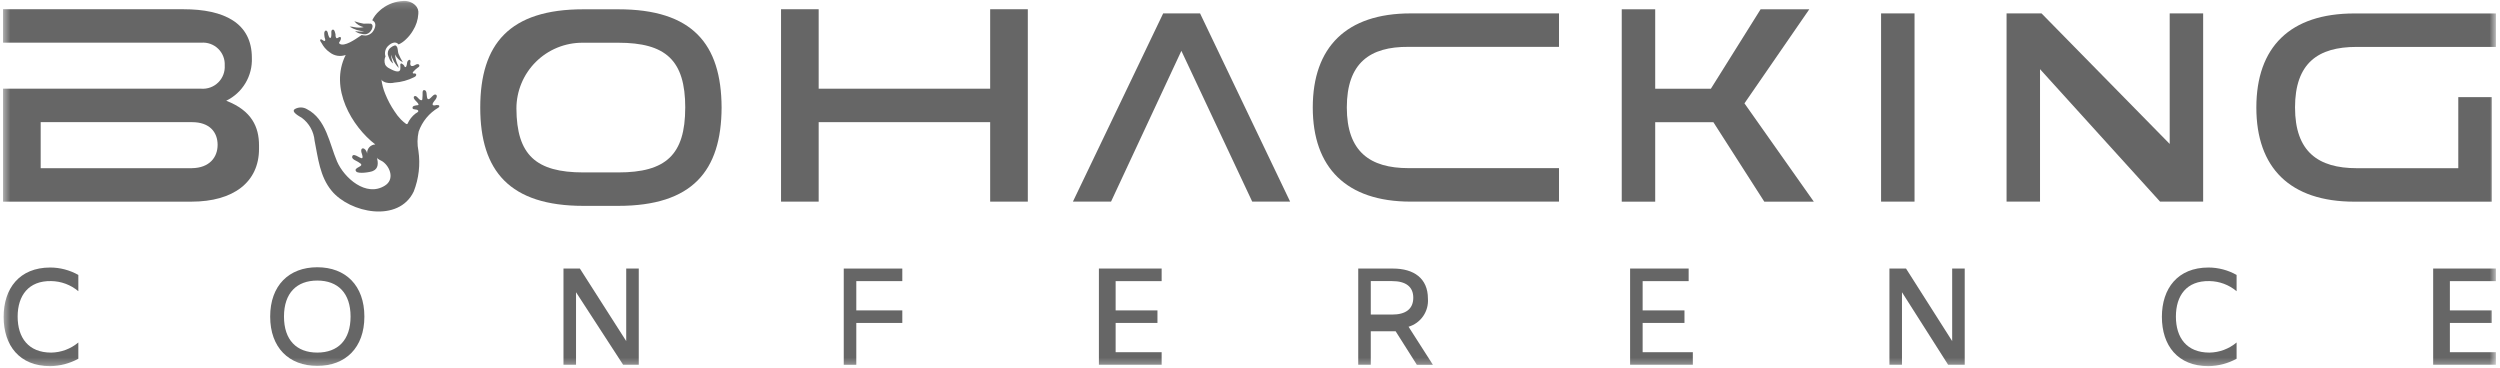
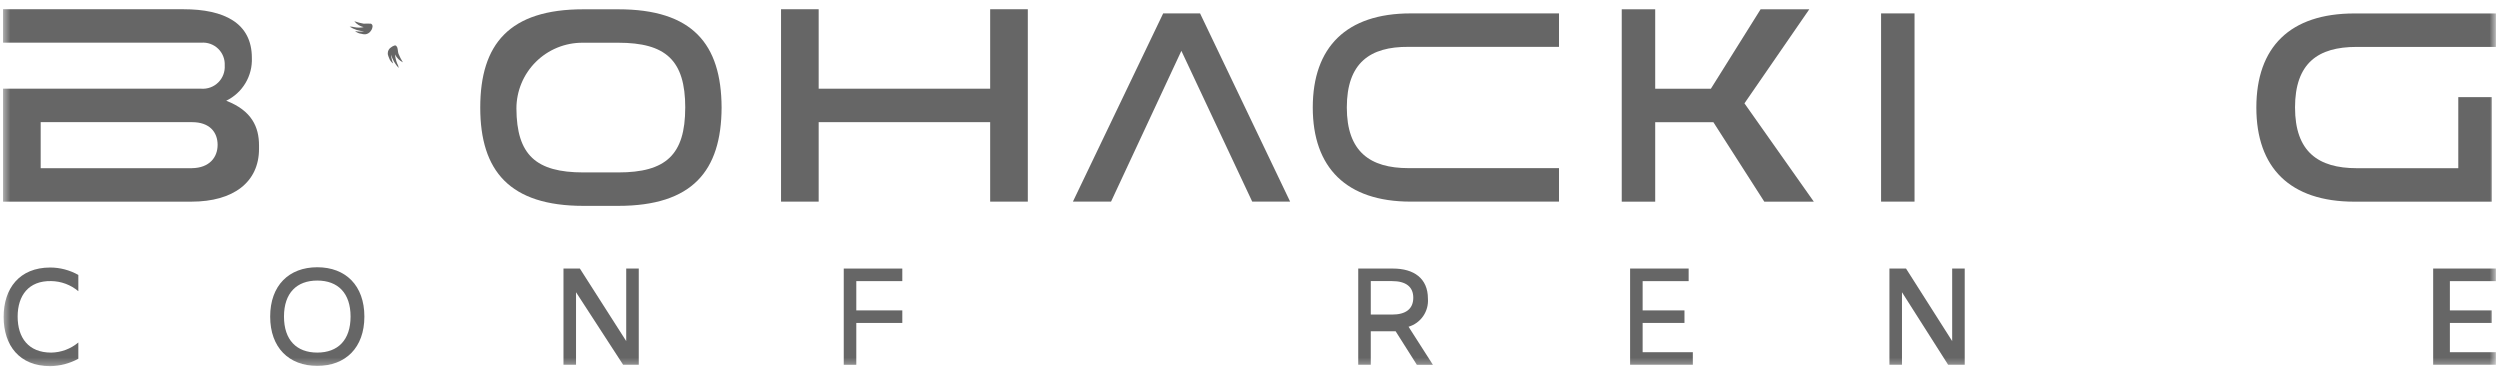
<svg xmlns="http://www.w3.org/2000/svg" width="360" height="53" viewBox="0 0 360 53" fill="none">
  <mask id="mask0_3799_213" style="mask-type:luminance" maskUnits="userSpaceOnUse" x="0" y="0" width="360" height="53">
    <path d="M359.413 0.141H0.438V52.728H359.413V0.141Z" fill="white" />
  </mask>
  <g mask="url(#mask0_3799_213)">
    <path d="M37.299 21.438C37.299 26.231 33.608 29.038 27.572 29.038H0.438V12.772H28.981C29.43 12.805 29.882 12.741 30.305 12.585C30.728 12.429 31.112 12.184 31.432 11.867C31.753 11.549 32.001 11.167 32.161 10.746C32.321 10.324 32.389 9.873 32.36 9.423C32.383 8.978 32.311 8.533 32.148 8.118C31.985 7.703 31.735 7.328 31.415 7.017C31.095 6.707 30.712 6.469 30.292 6.319C29.872 6.169 29.425 6.11 28.981 6.147H0.438V1.328H26.397C32.293 1.328 36.268 3.316 36.268 8.326C36.322 9.604 36.001 10.87 35.346 11.968C34.69 13.066 33.727 13.948 32.577 14.507C36.268 15.928 37.299 18.308 37.299 20.933M31.337 20.866C31.337 19.024 30.18 17.59 27.656 17.59H5.858V24.216H27.644C30.174 24.18 31.336 22.639 31.336 20.867" fill="#666666" />
    <path d="M103.91 15.49C103.874 24.615 99.703 29.645 89.009 29.645H84.022C73.399 29.645 69.156 24.622 69.156 15.49C69.156 6.33 73.363 1.336 84.022 1.336H89.009C99.712 1.336 103.874 6.323 103.91 15.49ZM98.676 15.508C98.676 8.672 95.868 6.154 89.033 6.154H83.88C82.633 6.15 81.398 6.391 80.244 6.865C79.091 7.338 78.043 8.034 77.159 8.914C76.275 9.793 75.573 10.838 75.093 11.988C74.614 13.139 74.366 14.373 74.364 15.62C74.394 22.335 77.203 24.829 84.006 24.829H89.035C95.865 24.829 98.672 22.311 98.672 15.511" fill="#666666" />
    <path d="M148.005 1.328V29.034H142.584V17.59H117.889V29.034H112.469V1.328H117.889V12.772H142.584V1.328H148.005Z" fill="#666666" />
    <path d="M185.778 29.033H180.32L170.118 7.32L159.99 29.033H154.5L167.497 1.93H172.81L185.778 29.033Z" fill="#666666" />
    <path d="M193.942 15.481C193.942 21.836 197.279 24.211 202.82 24.211H224.497V29.033H203.127C193.888 29.033 189.039 24.149 189.039 15.481C189.039 6.778 193.888 1.93 203.127 1.93H224.497V6.748H202.82C197.285 6.706 193.942 9.049 193.942 15.477" fill="#666666" />
    <path d="M246.728 17.598H238.349V29.042H233.531V1.336H238.349V12.78H246.363L253.528 1.336H260.539L251.201 14.881L261.192 29.042H254.061L246.728 17.598Z" fill="#666666" />
    <path d="M57.134 6.705C57.309 6.915 57.278 7.487 57.381 7.734C57.557 8.166 57.77 8.582 58.02 8.976C57.526 8.731 57.126 8.331 56.882 7.838C56.921 8.288 57.027 8.731 57.197 9.15C57.316 9.344 57.388 9.562 57.408 9.789C56.9 9.242 56.523 8.587 56.306 7.873C56.34 8.313 56.447 8.745 56.621 9.15C56.337 8.95 56.125 8.662 56.018 8.331C55.942 8.162 55.883 7.986 55.844 7.805V7.63C55.848 7.475 55.889 7.323 55.963 7.187C56.037 7.051 56.143 6.935 56.272 6.848C56.42 6.725 56.59 6.629 56.771 6.565C56.817 6.543 56.868 6.535 56.918 6.541C56.968 6.547 57.016 6.568 57.054 6.601C57.09 6.673 57.127 6.673 57.127 6.706" fill="#666666" />
    <path d="M53.5 4.301C53.452 4.39 53.394 4.473 53.325 4.548C53.147 4.764 52.892 4.904 52.614 4.939H52.44C52.307 4.93 52.176 4.905 52.049 4.867C51.709 4.833 51.388 4.696 51.127 4.476C51.56 4.56 52.003 4.572 52.44 4.511C51.696 4.467 50.974 4.235 50.344 3.837C50.571 3.826 50.798 3.85 51.018 3.91C51.463 4 51.922 4 52.367 3.91C51.833 3.786 51.358 3.485 51.018 3.055C51.457 3.211 51.908 3.33 52.367 3.41C52.71 3.392 53.054 3.392 53.397 3.41C53.433 3.41 53.433 3.41 53.469 3.446C53.785 3.627 53.608 4.091 53.5 4.301Z" fill="#666666" />
-     <path d="M60.24 1.993C60.189 2.853 59.92 3.686 59.458 4.412C59.187 4.872 58.853 5.29 58.464 5.654C58.155 5.964 57.794 6.217 57.397 6.4C57.397 6.391 57.393 6.382 57.387 6.375C57.38 6.368 57.371 6.364 57.361 6.364C57.277 6.263 57.165 6.188 57.038 6.151C56.911 6.113 56.776 6.114 56.65 6.154C56.412 6.218 56.192 6.34 56.012 6.51C55.815 6.662 55.659 6.861 55.56 7.09C55.461 7.318 55.421 7.568 55.445 7.816C55.448 7.914 55.472 8.011 55.518 8.099C55.426 8.292 55.375 8.502 55.369 8.716C55.363 8.929 55.401 9.142 55.482 9.34C55.619 9.557 55.815 9.73 56.048 9.839C56.439 10.05 57.505 10.659 57.644 9.984C57.662 9.759 57.662 9.534 57.644 9.309C57.642 9.29 57.644 9.271 57.651 9.253C57.657 9.235 57.667 9.218 57.68 9.204C57.68 9.168 57.716 9.168 57.753 9.132C57.772 9.13 57.791 9.132 57.809 9.138C57.827 9.144 57.844 9.154 57.858 9.167C57.93 9.203 57.963 9.24 58.032 9.273L58.138 9.378C58.173 9.414 58.21 9.45 58.21 9.483C58.21 9.516 58.246 9.519 58.246 9.556C58.282 9.591 58.282 9.661 58.351 9.661C58.424 9.696 58.495 9.588 58.526 9.517C58.578 9.345 58.613 9.169 58.631 8.991C58.644 8.917 58.673 8.848 58.716 8.786C58.759 8.725 58.814 8.674 58.878 8.635C58.896 8.623 58.916 8.615 58.938 8.612C58.959 8.61 58.981 8.612 59.001 8.619C59.022 8.626 59.04 8.638 59.055 8.653C59.071 8.668 59.082 8.687 59.088 8.708C59.124 8.824 59.124 8.948 59.088 9.063C59.088 9.136 59.053 9.207 59.088 9.274C59.124 9.557 59.404 9.557 59.614 9.448C59.789 9.376 59.97 9.201 60.18 9.238C60.234 9.242 60.286 9.265 60.324 9.304C60.363 9.342 60.386 9.394 60.39 9.448C60.39 9.502 60.373 9.555 60.341 9.599C60.31 9.643 60.267 9.677 60.216 9.695C59.954 9.878 59.715 10.093 59.505 10.334C59.467 10.373 59.441 10.424 59.432 10.478C59.435 10.497 59.443 10.515 59.454 10.531C59.465 10.547 59.479 10.56 59.495 10.57C59.512 10.58 59.531 10.587 59.55 10.589C59.569 10.591 59.588 10.589 59.607 10.583C59.712 10.583 59.817 10.547 59.89 10.656C59.925 10.691 59.962 10.8 59.925 10.83C59.89 10.974 59.781 11.041 59.643 11.113C58.757 11.559 57.792 11.825 56.803 11.896C56.416 11.986 56.014 11.986 55.628 11.896C55.418 11.86 54.917 11.649 54.917 11.37C55.002 12.116 55.192 12.846 55.483 13.539C55.835 14.416 56.28 15.252 56.812 16.033C57.079 16.455 57.387 16.849 57.734 17.208C57.966 17.44 58.215 17.653 58.48 17.846C58.553 17.882 58.655 17.882 58.691 17.811C58.943 17.238 59.334 16.737 59.829 16.353C59.973 16.248 60.431 16.07 60.144 15.853C60.039 15.748 59.506 15.781 59.433 15.643C59.259 15.215 59.861 15.179 60.18 15.143C60.253 15.143 60.285 15.071 60.253 14.999C60.147 14.684 59.398 14.253 59.614 13.897C59.97 13.582 60.253 14.361 60.608 14.423C60.752 14.459 60.818 14.387 60.818 14.248C60.848 13.93 60.86 13.61 60.854 13.29C60.854 13.146 60.927 12.935 61.101 12.975C61.529 13.011 61.384 13.722 61.529 14.149C61.539 14.177 61.555 14.201 61.575 14.222C61.595 14.242 61.62 14.258 61.647 14.268C61.673 14.278 61.702 14.282 61.731 14.28C61.76 14.277 61.787 14.269 61.812 14.255C62.128 14.08 62.486 13.435 62.806 13.652C63.017 13.796 62.842 14.178 62.662 14.399C62.59 14.471 62.024 15.11 62.452 15.181H62.597C62.778 15.116 62.975 15.103 63.163 15.146C63.337 15.251 63.268 15.393 63.127 15.501C61.803 16.278 60.797 17.498 60.287 18.947C60.08 19.857 60.068 20.801 60.252 21.717C60.542 23.696 60.309 25.716 59.577 27.577C57.409 32.125 50.38 30.667 47.754 27.472C46.049 25.412 45.803 22.75 45.302 20.262C45.246 19.613 45.052 18.982 44.734 18.413C44.416 17.844 43.98 17.349 43.455 16.961C43.172 16.786 41.787 16.075 42.497 15.684C42.76 15.541 43.055 15.469 43.354 15.476C43.653 15.482 43.945 15.566 44.202 15.72C46.972 17.142 47.436 20.689 48.533 23.248C49.563 25.627 52.725 28.434 55.423 26.73C56.808 25.874 56.242 24.1 55.14 23.284C54.965 23.14 54.321 22.928 54.285 22.681C54.46 23.464 54.532 24.278 53.682 24.632C53.291 24.807 51.622 25.06 51.303 24.705C50.737 24.067 52.761 23.994 51.731 23.428C51.416 23.145 50.382 22.928 50.81 22.362C51.31 22.079 52.551 23.566 52.123 22.187C51.694 21.049 52.688 21.157 52.869 22.114C52.856 21.95 52.876 21.785 52.928 21.629C52.981 21.472 53.065 21.328 53.175 21.206C53.285 21.083 53.418 20.984 53.568 20.914C53.717 20.845 53.879 20.807 54.044 20.802C50.707 18.242 47.371 12.703 49.779 7.913C49.402 8.05 48.995 8.09 48.598 8.028C48.201 7.966 47.826 7.804 47.509 7.557C47.228 7.37 46.977 7.143 46.762 6.883C46.597 6.686 46.453 6.472 46.334 6.245C46.261 6.101 46.018 5.853 46.123 5.719C46.267 5.436 46.726 6.183 46.834 5.791C46.87 5.647 46.729 5.436 46.729 5.292C46.699 5.105 46.687 4.915 46.694 4.726C46.766 4.298 47.085 4.298 47.193 4.69C47.227 4.924 47.298 5.152 47.403 5.364C47.719 5.72 47.719 5.049 47.719 4.865C47.719 4.654 47.646 4.339 47.929 4.262C48.176 4.226 48.285 4.788 48.321 5.009C48.299 5.171 48.336 5.336 48.426 5.473C48.57 5.578 48.741 5.367 48.889 5.329C48.995 5.293 49.1 5.364 49.1 5.503C49.09 5.656 49.04 5.803 48.956 5.931C48.883 6.036 48.745 6.178 48.883 6.287C49.557 6.813 51.227 5.612 51.762 5.257C51.867 5.184 51.972 5.113 52.077 5.047C52.275 5.091 52.477 5.115 52.68 5.119C53.051 5.08 53.394 4.902 53.638 4.62C53.711 4.514 53.782 4.409 53.849 4.304C54.277 3.449 53.921 3.1 53.674 2.955C53.638 2.955 53.638 2.919 53.601 2.919C53.844 2.416 54.185 1.966 54.604 1.596C54.749 1.455 54.904 1.324 55.068 1.205C55.944 0.556 56.995 0.185 58.084 0.138C58.394 0.117 58.706 0.159 58.999 0.263C59.292 0.367 59.561 0.529 59.789 0.741C59.959 0.898 60.088 1.094 60.167 1.312C60.246 1.53 60.27 1.764 60.24 1.993Z" fill="#666666" />
    <path d="M275.693 1.93H270.875V29.033H275.693V1.93Z" fill="#666666" />
-     <path d="M317.254 1.93V29.033H311.049L293.763 9.959V29.033H288.945V1.93H293.981L312.436 20.728V1.93H317.254Z" fill="#666666" />
    <path d="M330.485 15.489C330.485 21.844 333.822 24.219 339.363 24.219H353.993V13.983H358.811V29.041H339.032C329.756 29.041 324.914 24.157 324.914 15.489C324.914 6.786 329.763 1.938 339.032 1.938H359.413V6.756H339.325C333.826 6.756 330.483 9.062 330.483 15.495" fill="#666666" />
    <path d="M2.541 45.588C2.541 48.638 4.1 50.774 7.371 50.774C8.803 50.753 10.184 50.238 11.281 49.316V51.66C10.038 52.339 8.649 52.705 7.234 52.726C2.795 52.726 0.523 49.746 0.523 45.625C0.523 41.542 2.795 38.523 7.234 38.523C8.652 38.527 10.045 38.894 11.281 39.59V41.933C10.185 41.011 8.804 40.496 7.371 40.475C4.111 40.403 2.541 42.571 2.541 45.588Z" fill="#666666" />
    <path d="M52.47 45.586C52.47 50.061 49.771 52.687 45.688 52.687C41.605 52.687 38.906 50.058 38.906 45.586C38.906 41.114 41.605 38.484 45.688 38.484C49.771 38.484 52.47 41.114 52.47 45.586ZM50.482 45.586C50.482 42.213 48.669 40.4 45.688 40.4C42.743 40.4 40.894 42.176 40.894 45.586C40.894 48.959 42.707 50.772 45.688 50.772C48.669 50.772 50.482 48.959 50.482 45.586Z" fill="#666666" />
    <path d="M91.982 38.672V52.524H89.729L82.948 42.081V52.524H81.141V38.672H83.502L90.175 49.116V38.672H91.982Z" fill="#666666" />
    <path d="M123.307 40.481V44.697H129.933V46.504H123.307V52.528H121.5V38.672H129.932V40.481H123.307Z" fill="#666666" />
-     <path d="M167.277 50.718V52.524H158.242V38.672H167.277V40.481H160.651V44.697H166.674V46.504H160.651V50.721L167.277 50.718Z" fill="#666666" />
    <path d="M204.024 52.524L200.974 47.706H197.391V52.524H195.586V38.672H200.585C203.584 38.672 205.621 40.07 205.621 43.003C205.688 43.895 205.448 44.782 204.941 45.519C204.434 46.255 203.69 46.795 202.832 47.05L206.338 52.531H204.024V52.524ZM197.393 45.297H200.47C202.421 45.297 203.512 44.495 203.512 42.869C203.512 41.279 202.421 40.478 200.47 40.478H197.393V45.297Z" fill="#666666" />
    <path d="M243.769 50.718V52.524H234.734V38.672H243.166V40.481H236.54V44.697H242.564V46.504H236.54V50.721L243.769 50.718Z" fill="#666666" />
    <path d="M282.92 38.672V52.524H280.529L273.885 42.081V52.524H272.078V38.672H274.469L281.113 49.116V38.672H282.92Z" fill="#666666" />
-     <path d="M313.33 45.588C313.33 48.638 314.889 50.774 318.16 50.774C319.592 50.753 320.973 50.238 322.07 49.316V51.66C320.827 52.339 319.438 52.705 318.023 52.726C313.583 52.726 311.312 49.745 311.312 45.625C311.312 41.541 313.583 38.523 318.023 38.523C319.441 38.527 320.834 38.894 322.07 39.59V41.933C320.974 41.011 319.593 40.496 318.16 40.475C314.86 40.403 313.33 42.571 313.33 45.588Z" fill="#666666" />
    <path d="M359.41 50.718V52.524H350.375V38.672H359.41V40.481H352.783V44.697H358.807V46.504H352.783V50.721L359.41 50.718Z" fill="#666666" />
  </g>
</svg>